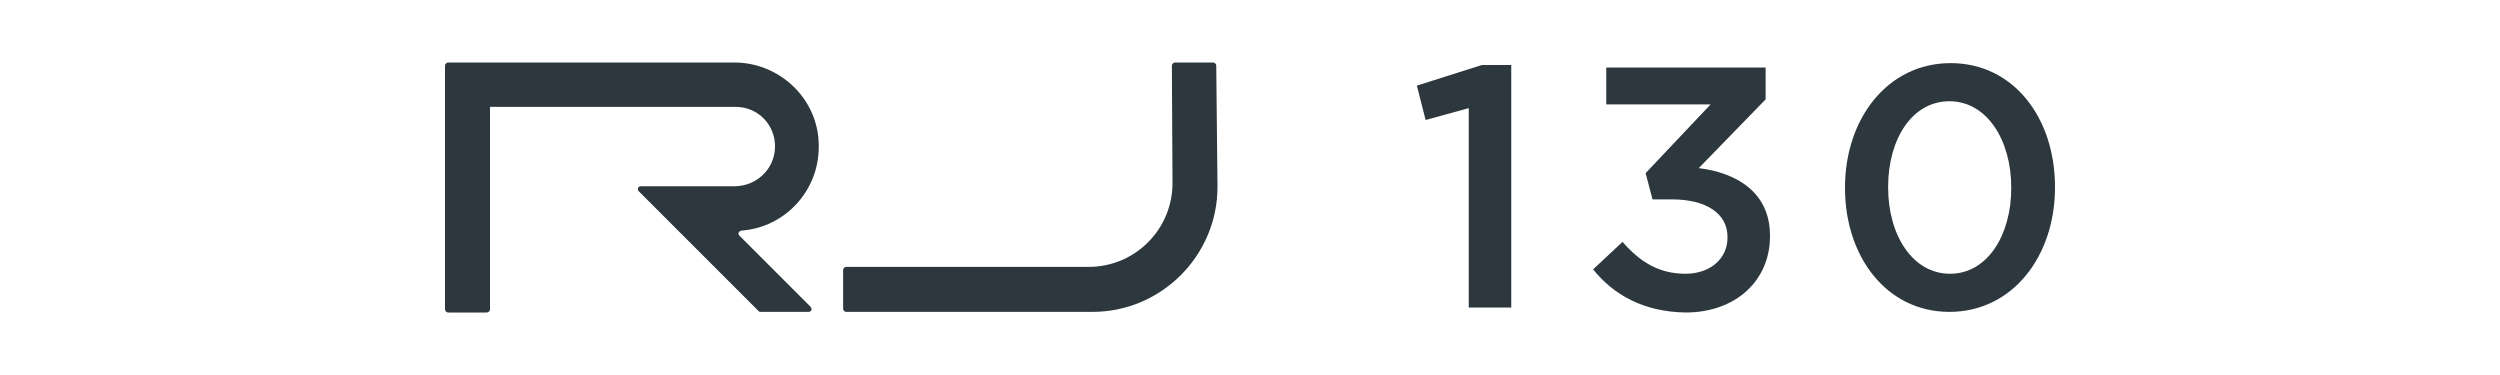
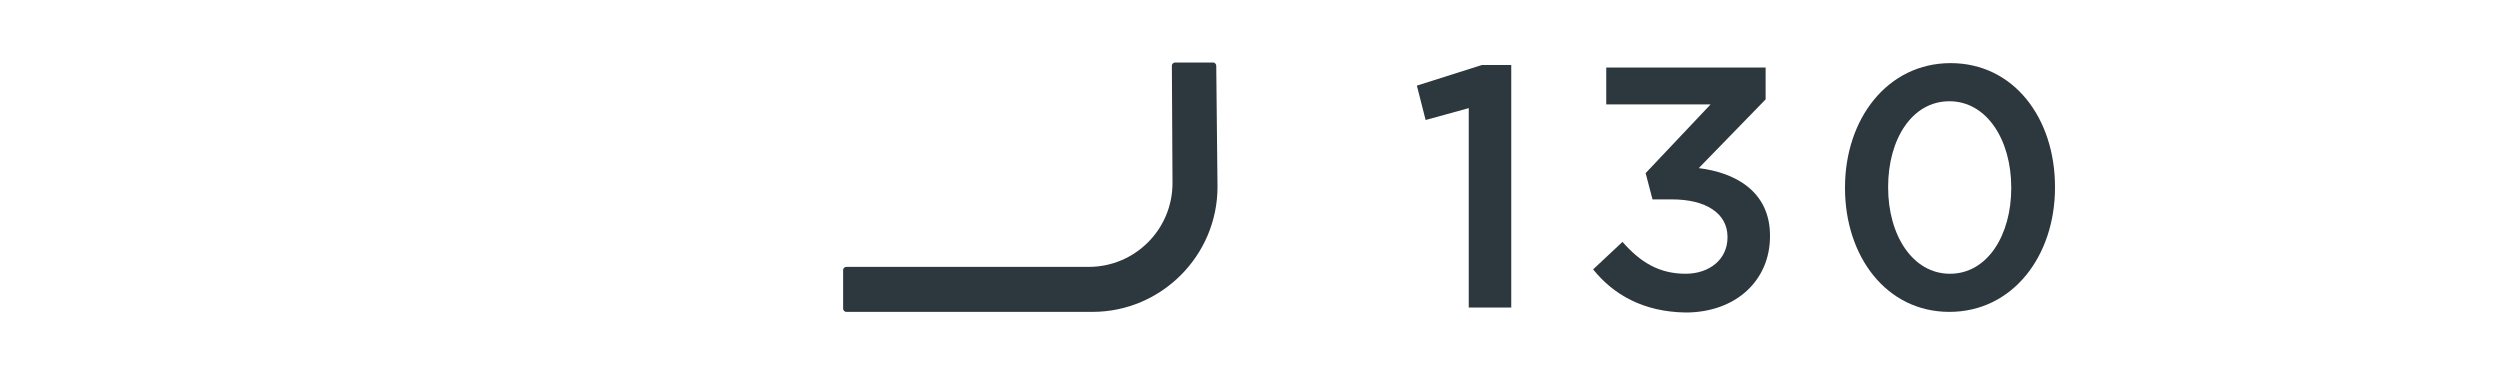
<svg xmlns="http://www.w3.org/2000/svg" version="1.1" id="Livello_1" x="0px" y="0px" viewBox="0 0 400 60" style="enable-background:new 0 0 400 60;" xml:space="preserve">
  <style type="text/css">
	.st0{fill:#2D373E;}
</style>
  <g>
-     <path class="st0" d="M235,17.3l-6.9,1.9l-1.4-5.5l10.4-3.3h4.7v38.8H235V17.3C235,17.3,235,17.3,235,17.3z" />
+     <path class="st0" d="M235,17.3l-6.9,1.9l-1.4-5.5l10.4-3.3h4.7v38.8H235V17.3z" />
    <path class="st0" d="M254.9,43.1l4.7-4.4c2.8,3.2,5.8,5.1,10.1,5.1c3.8,0,6.7-2.3,6.7-5.8v-0.1c0-3.8-3.5-6-8.9-6h-3.1l-1.1-4.2   l10.4-11H257v-5.9h25.5v5.1l-10.7,11c5.8,0.7,11.4,3.7,11.4,10.8v0.1c0,7.1-5.5,12.2-13.5,12.2C262.9,49.9,258.1,47.1,254.9,43.1   L254.9,43.1z" />
    <path class="st0" d="M295.2,30.1v-0.1c0-11,6.8-19.9,16.9-19.9s16.7,8.8,16.7,19.8v0.1c0,11-6.8,19.9-16.9,19.9   S295.2,41,295.2,30.1L295.2,30.1z M321.8,30.1v-0.1c0-7.6-3.9-13.8-9.9-13.8s-9.8,6.1-9.8,13.7v0.1c0,7.6,3.9,13.8,9.9,13.8   S321.8,37.6,321.8,30.1z" />
    <path class="st0" d="M188,10c-0.2,0-0.5,0.2-0.5,0.5l0.1,18.8l0,0c0,7.4-6,13.4-13.4,13.4h-38.8c-0.2,0-0.5,0.2-0.5,0.5v6.2   c0,0.2,0.2,0.5,0.5,0.5h39.4c11,0,20-9,20-20l0,0l-0.2-19.4c0-0.2-0.2-0.5-0.5-0.5C194.1,10,188,10,188,10z" />
-     <path class="st0" d="M117.5,29.8h-15c-0.4,0-0.6,0.5-0.3,0.8l19.2,19.2c0.1,0.1,0.2,0.1,0.3,0.1h7.7c0.4,0,0.6-0.5,0.3-0.8   l-11.4-11.4c-0.3-0.3-0.1-0.7,0.3-0.8c7-0.5,12.5-6.4,12.4-13.6C131,15.9,124.8,10,117.5,10H71.7c-0.2,0-0.5,0.2-0.5,0.5v39   c0,0.2,0.2,0.5,0.5,0.5h6.2c0.2,0,0.5-0.2,0.5-0.5V17.1h39.3c3.6,0,6.4,2.9,6.3,6.5C123.9,27.1,121,29.8,117.5,29.8L117.5,29.8z" />
  </g>
</svg>